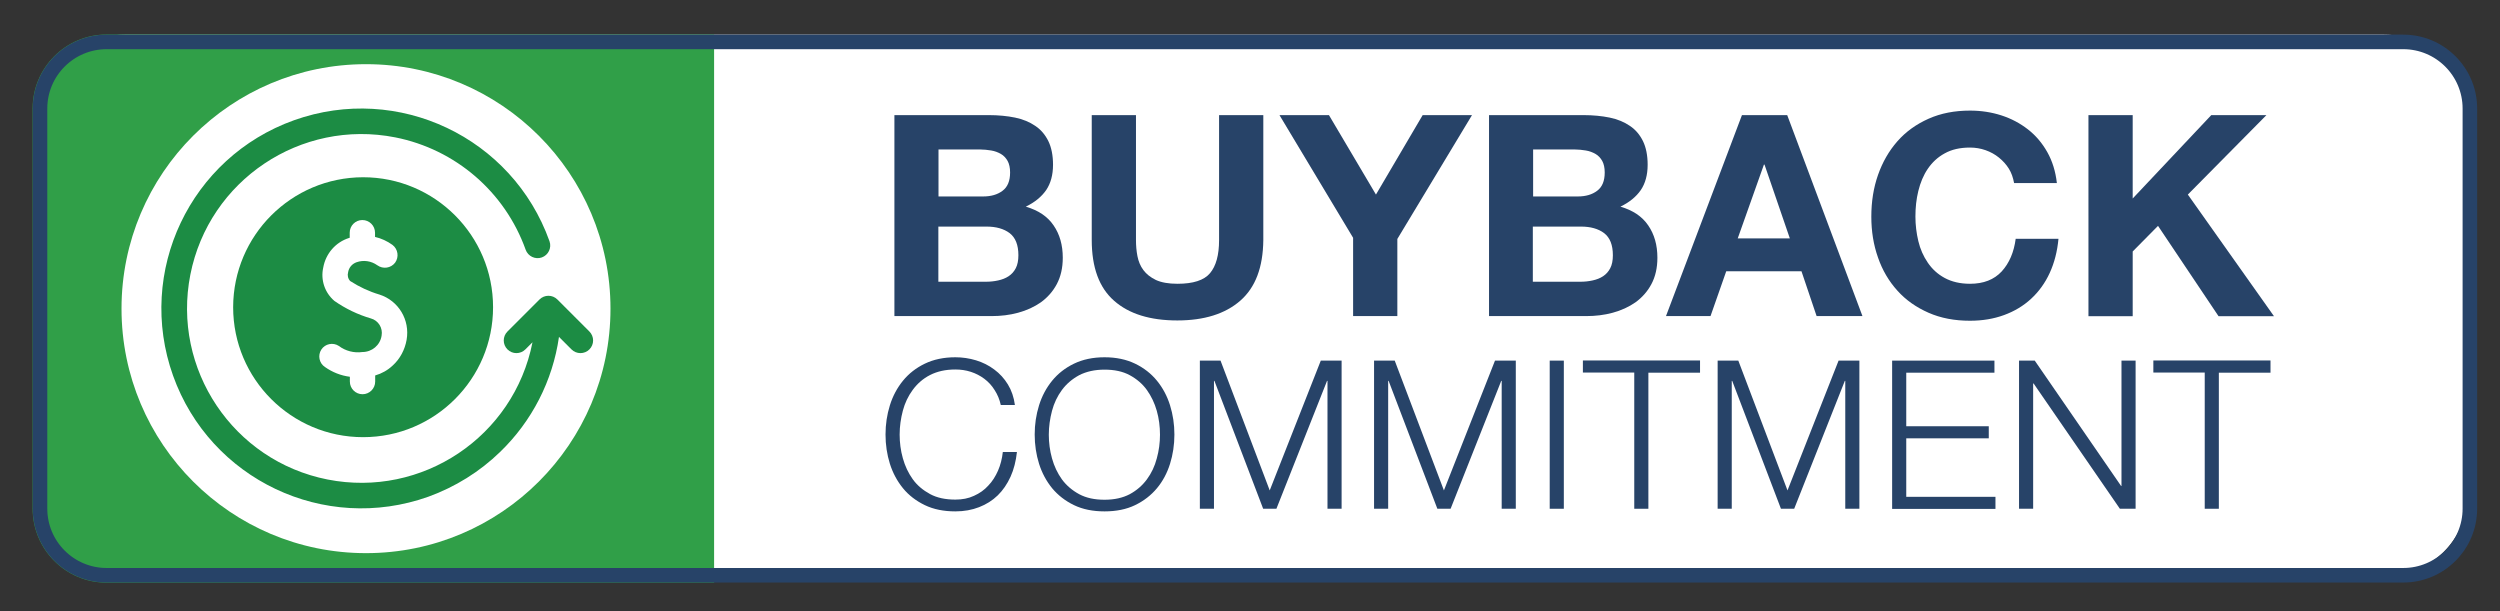
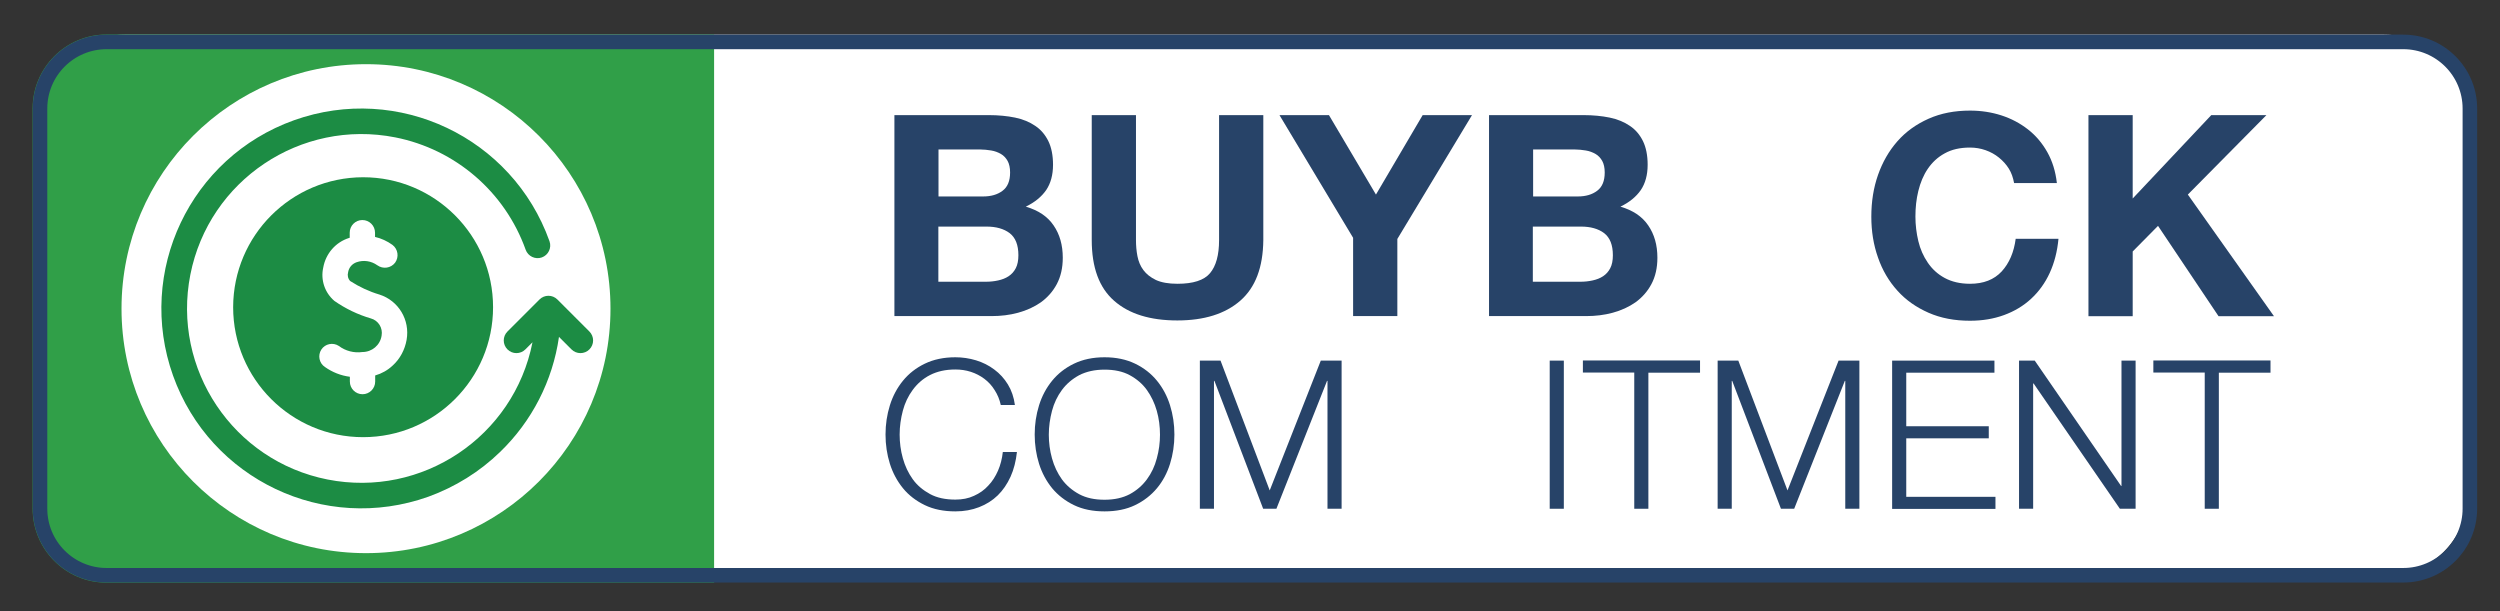
<svg xmlns="http://www.w3.org/2000/svg" version="1.1" id="Layer_1" x="0px" y="0px" viewBox="0 0 171.79 42" style="enable-background:new 0 0 171.79 42;" xml:space="preserve">
  <rect x="0" y="0" width="171.79" height="42" fill="#333333" stroke="none" />
  <style type="text/css">
	.st0{fill:#221F1F;stroke:#FFFFFF;stroke-miterlimit:10;}
	.st1{fill:#FFFFFF;}
	.st2{fill:#309F48;}
	.st3{fill:none;}
	.st4{fill:none;stroke:#274368;}
	.st5{fill:#1C8C44;}
	.st6{enable-background:new    ;}
	.st7{fill:#274368;}
</style>
  <g id="Group_60">
    <path id="Path_306_1_" class="st0" d="M166.14,8.67c0,0.01,0,0.01,0,0.02v25.4" />
  </g>
  <g id="Layer_1_1_" transform="translate(-25 -42.2)">
    <g id="Group_65">
      <path id="Path_337_1_" class="st1" d="M188.82,81.84H33.56c-3.21,0-5.8-2.6-5.8-5.8v0V50.38c0-3.21,2.6-5.8,5.8-5.8l0,0h155.27    c3.21,0,5.8,2.6,5.8,5.8c0,0,0,0,0,0v25.76C194.55,79.29,191.98,81.81,188.82,81.84z" />
    </g>
  </g>
  <path id="Rectangle_68" class="st2" d="M7.33,2.37h41.74l0,0v37.67l0,0H7.33c-2.81,0-5.09-2.28-5.09-5.09V7.46  C2.24,4.65,4.52,2.37,7.33,2.37z" />
  <g id="Rectangle_67" transform="translate(691.5 1.4)">
    <path class="st3" d="M-684.17,0.97h157.81c2.81,0,5.09,2.28,5.09,5.09v27.49c0,2.81-2.28,5.09-5.09,5.09h-157.81   c-2.81,0-5.09-2.28-5.09-5.09V6.06C-689.26,3.25-686.98,0.97-684.17,0.97z" />
    <path class="st4" d="M-684.17,1.48h157.81c2.53,0,4.58,2.05,4.58,4.58v27.49c0,2.53-2.05,4.58-4.58,4.58h-157.81   c-2.53,0-4.58-2.05-4.58-4.58V6.06C-688.75,3.53-686.7,1.48-684.17,1.48z" />
  </g>
  <circle id="Ellipse_7" class="st1" cx="25.15" cy="21.21" r="16.8" />
  <g id="Group_121" transform="translate(670.061 -47.34)">
    <path id="Path_698" class="st5" d="M-635.7,78.4c2.19-2.11,3.62-4.9,4.05-7.91l0.86,0.86c0.34,0.34,0.89,0.34,1.23,0   c0.34-0.34,0.34-0.89,0-1.23l-2.2-2.2c-0.34-0.34-0.89-0.34-1.23,0c0,0,0,0,0,0l-2.2,2.2c-0.34,0.34-0.34,0.89,0,1.23   c0.34,0.34,0.89,0.34,1.23,0l0.49-0.49c-1.28,6.49-7.59,10.71-14.08,9.43c-6.49-1.28-10.71-7.59-9.43-14.08   c1.28-6.49,7.59-10.71,14.08-9.43c4.14,0.82,7.54,3.75,8.96,7.72c0.16,0.45,0.66,0.69,1.11,0.53c0.45-0.16,0.69-0.66,0.53-1.11   c-2.55-7.14-10.4-10.87-17.55-8.32c-7.14,2.55-10.87,10.4-8.32,17.55c2.55,7.14,10.4,10.87,17.55,8.32   C-638.78,80.8-637.1,79.76-635.7,78.4L-635.7,78.4z" />
    <path id="Path_699" class="st5" d="M-654.04,68.45c0,4.93,4,8.93,8.93,8.93c4.93,0,8.93-4,8.93-8.93c0-4.93-4-8.93-8.93-8.93l0,0   C-650.04,59.53-654.03,63.52-654.04,68.45z M-644.58,69.22c-0.89-0.26-1.74-0.67-2.5-1.2c-0.66-0.56-0.96-1.44-0.77-2.29   c0.17-0.96,0.85-1.75,1.78-2.04l0.04-0.01v-0.35c0-0.48,0.39-0.87,0.87-0.87s0.87,0.39,0.87,0.87v0.29c0.43,0.1,0.84,0.29,1.2,0.55   c0.38,0.29,0.46,0.83,0.18,1.22c-0.29,0.38-0.83,0.46-1.22,0.18c-0.42-0.3-0.95-0.38-1.43-0.21c-0.31,0.11-0.53,0.37-0.58,0.69   c-0.06,0.21-0.01,0.44,0.14,0.6c0.62,0.4,1.3,0.72,2.01,0.93c1.32,0.42,2.11,1.75,1.87,3.11c-0.12,0.68-0.45,1.31-0.96,1.77   c-0.34,0.32-0.75,0.55-1.2,0.68v0.42c0,0.48-0.39,0.87-0.87,0.87s-0.87-0.39-0.87-0.87v-0.33c-0.62-0.08-1.2-0.31-1.71-0.67   c-0.4-0.26-0.51-0.8-0.25-1.2c0.26-0.4,0.8-0.51,1.2-0.25l0,0c0.46,0.35,1.05,0.5,1.62,0.42c0.66,0,1.22-0.47,1.32-1.12   C-643.74,69.88-644.06,69.36-644.58,69.22L-644.58,69.22z" />
  </g>
  <g class="st6">
    <path class="st7" d="M67.95,7.91c0.66,0,1.26,0.06,1.8,0.17s1.01,0.31,1.39,0.57c0.39,0.26,0.69,0.62,0.9,1.05s0.32,0.98,0.32,1.62   c0,0.7-0.16,1.28-0.47,1.74c-0.32,0.46-0.78,0.84-1.4,1.14c0.85,0.25,1.49,0.67,1.91,1.29c0.42,0.61,0.63,1.35,0.63,2.22   c0,0.7-0.14,1.3-0.41,1.81c-0.27,0.51-0.64,0.92-1.09,1.25c-0.46,0.32-0.98,0.56-1.57,0.72c-0.59,0.16-1.19,0.23-1.81,0.23h-6.69   V7.91H67.95z M67.56,13.5c0.54,0,0.99-0.13,1.33-0.39c0.35-0.26,0.52-0.68,0.52-1.26c0-0.32-0.06-0.59-0.17-0.79   c-0.12-0.21-0.27-0.37-0.46-0.48s-0.42-0.2-0.67-0.24c-0.25-0.04-0.51-0.07-0.78-0.07h-2.84v3.23H67.56z M67.74,19.36   c0.3,0,0.58-0.03,0.85-0.09c0.27-0.06,0.51-0.15,0.72-0.29s0.37-0.32,0.49-0.55c0.12-0.23,0.18-0.53,0.18-0.89   c0-0.71-0.2-1.21-0.6-1.52c-0.4-0.3-0.93-0.45-1.59-0.45h-3.31v3.79H67.74z" />
    <path class="st7" d="M85.23,20.66c-1.04,0.91-2.49,1.36-4.33,1.36c-1.87,0-3.32-0.45-4.34-1.35c-1.03-0.9-1.54-2.29-1.54-4.18V7.91   h3.04v8.59c0,0.37,0.03,0.74,0.1,1.1s0.2,0.68,0.41,0.96c0.21,0.28,0.49,0.5,0.86,0.68c0.37,0.17,0.86,0.26,1.48,0.26   c1.08,0,1.83-0.24,2.24-0.73s0.62-1.24,0.62-2.27V7.91h3.04v8.59C86.79,18.37,86.27,19.75,85.23,20.66z" />
    <path class="st7" d="M87.92,7.91h3.4l3.23,5.46l3.21-5.46h3.39l-5.13,8.51v5.3h-3.04v-5.38L87.92,7.91z" />
    <path class="st7" d="M108.81,7.91c0.66,0,1.26,0.06,1.8,0.17s1.01,0.31,1.39,0.57c0.39,0.26,0.69,0.62,0.9,1.05   s0.32,0.98,0.32,1.62c0,0.7-0.16,1.28-0.47,1.74c-0.32,0.46-0.78,0.84-1.4,1.14c0.85,0.25,1.49,0.67,1.91,1.29   c0.42,0.61,0.63,1.35,0.63,2.22c0,0.7-0.14,1.3-0.41,1.81c-0.27,0.51-0.64,0.92-1.09,1.25c-0.46,0.32-0.98,0.56-1.57,0.72   c-0.59,0.16-1.19,0.23-1.81,0.23h-6.69V7.91H108.81z M108.42,13.5c0.54,0,0.99-0.13,1.33-0.39c0.35-0.26,0.52-0.68,0.52-1.26   c0-0.32-0.06-0.59-0.17-0.79c-0.12-0.21-0.27-0.37-0.46-0.48s-0.42-0.2-0.67-0.24c-0.25-0.04-0.51-0.07-0.78-0.07h-2.84v3.23   H108.42z M108.59,19.36c0.3,0,0.58-0.03,0.85-0.09c0.27-0.06,0.51-0.15,0.72-0.29s0.37-0.32,0.49-0.55   c0.12-0.23,0.18-0.53,0.18-0.89c0-0.71-0.2-1.21-0.6-1.52c-0.4-0.3-0.93-0.45-1.59-0.45h-3.31v3.79H108.59z" />
-     <path class="st7" d="M122.81,7.91l5.17,13.81h-3.15l-1.04-3.08h-5.17l-1.08,3.08h-3.06l5.22-13.81H122.81z M122.99,16.38   l-1.74-5.07h-0.04l-1.8,5.07H122.99z" />
    <path class="st7" d="M138.04,11.59c-0.18-0.29-0.41-0.54-0.68-0.76c-0.27-0.22-0.58-0.39-0.92-0.51c-0.34-0.12-0.7-0.18-1.07-0.18   c-0.68,0-1.26,0.13-1.74,0.4c-0.48,0.26-0.86,0.62-1.16,1.06s-0.51,0.95-0.65,1.52c-0.14,0.57-0.2,1.15-0.2,1.76   c0,0.58,0.07,1.14,0.2,1.69c0.13,0.55,0.35,1.04,0.65,1.48c0.3,0.44,0.68,0.79,1.16,1.05c0.48,0.26,1.06,0.4,1.74,0.4   c0.93,0,1.65-0.28,2.18-0.85c0.52-0.57,0.84-1.32,0.96-2.24h2.94c-0.08,0.86-0.28,1.64-0.6,2.34c-0.32,0.7-0.75,1.29-1.28,1.78   c-0.53,0.49-1.15,0.86-1.86,1.12c-0.71,0.26-1.49,0.39-2.34,0.39c-1.06,0-2.01-0.18-2.85-0.55c-0.84-0.37-1.56-0.87-2.14-1.52   c-0.58-0.64-1.03-1.4-1.33-2.27c-0.31-0.87-0.46-1.81-0.46-2.81c0-1.03,0.15-1.99,0.46-2.87c0.31-0.88,0.75-1.65,1.33-2.31   c0.58-0.66,1.29-1.17,2.14-1.55s1.8-0.56,2.85-0.56c0.76,0,1.48,0.11,2.16,0.33c0.68,0.22,1.28,0.54,1.82,0.96s0.98,0.94,1.33,1.56   c0.35,0.62,0.57,1.33,0.66,2.13h-2.94C138.33,12.2,138.22,11.88,138.04,11.59z" />
    <path class="st7" d="M146.55,7.91v5.73l5.4-5.73h3.79l-5.4,5.46l5.92,8.36h-3.81l-4.16-6.21l-1.74,1.76v4.45h-3.04V7.91H146.55z" />
  </g>
  <g class="st6">
    <path class="st7" d="M68.35,26.81c-0.19-0.31-0.43-0.57-0.71-0.78s-0.59-0.37-0.93-0.48c-0.34-0.11-0.69-0.16-1.06-0.16   c-0.68,0-1.25,0.13-1.74,0.38s-0.88,0.6-1.19,1.02s-0.54,0.9-0.68,1.43s-0.22,1.08-0.22,1.64c0,0.55,0.07,1.1,0.22,1.63   c0.15,0.54,0.38,1.02,0.68,1.44s0.71,0.76,1.19,1.02c0.48,0.26,1.06,0.38,1.74,0.38c0.47,0,0.9-0.08,1.28-0.26   c0.38-0.17,0.71-0.4,0.98-0.7c0.28-0.29,0.5-0.64,0.67-1.03c0.17-0.39,0.28-0.82,0.33-1.28h0.97c-0.07,0.63-0.21,1.19-0.44,1.7   c-0.23,0.5-0.52,0.93-0.88,1.28c-0.36,0.35-0.79,0.62-1.28,0.81c-0.49,0.19-1.03,0.29-1.63,0.29c-0.8,0-1.5-0.14-2.1-0.43   c-0.6-0.29-1.11-0.68-1.5-1.16c-0.4-0.49-0.7-1.05-0.9-1.68c-0.2-0.64-0.3-1.31-0.3-2.01s0.1-1.37,0.3-2.01   c0.2-0.64,0.5-1.2,0.9-1.69c0.4-0.49,0.9-0.88,1.5-1.17c0.6-0.29,1.3-0.44,2.1-0.44c0.48,0,0.96,0.07,1.42,0.21   s0.88,0.35,1.25,0.63c0.38,0.28,0.69,0.62,0.94,1.03c0.25,0.41,0.41,0.88,0.48,1.41h-0.97C68.69,27.46,68.55,27.12,68.35,26.81z" />
    <path class="st7" d="M71.4,27.85c0.2-0.64,0.5-1.2,0.9-1.69c0.4-0.49,0.9-0.88,1.5-1.17s1.3-0.44,2.1-0.44c0.8,0,1.5,0.15,2.1,0.44   s1.1,0.68,1.5,1.17c0.4,0.49,0.7,1.05,0.9,1.69s0.3,1.31,0.3,2.01s-0.1,1.37-0.3,2.01s-0.5,1.2-0.9,1.68   c-0.4,0.48-0.9,0.87-1.5,1.16s-1.3,0.43-2.1,0.43c-0.8,0-1.5-0.14-2.1-0.43s-1.1-0.68-1.5-1.16c-0.4-0.49-0.7-1.05-0.9-1.68   c-0.2-0.64-0.3-1.31-0.3-2.01S71.2,28.49,71.4,27.85z M72.29,31.5c0.15,0.54,0.38,1.02,0.68,1.44c0.31,0.42,0.71,0.76,1.19,1.02   c0.49,0.26,1.06,0.38,1.74,0.38s1.25-0.13,1.73-0.38c0.48-0.26,0.87-0.6,1.18-1.02s0.54-0.9,0.68-1.44   c0.15-0.54,0.22-1.08,0.22-1.63c0-0.56-0.07-1.11-0.22-1.64c-0.15-0.53-0.38-1.01-0.68-1.43s-0.7-0.76-1.18-1.02   c-0.48-0.26-1.06-0.38-1.73-0.38s-1.25,0.13-1.74,0.38c-0.48,0.26-0.88,0.6-1.19,1.02c-0.31,0.42-0.54,0.9-0.68,1.43   s-0.22,1.08-0.22,1.64C72.07,30.42,72.14,30.96,72.29,31.5z" />
    <path class="st7" d="M83.87,24.78l3.38,8.92l3.51-8.92h1.43v10.18h-0.97v-8.79h-0.03l-3.48,8.79h-0.91l-3.35-8.79h-0.03v8.79h-0.97   V24.78H83.87z" />
-     <path class="st7" d="M95.84,24.78l3.38,8.92l3.51-8.92h1.43v10.18h-0.97v-8.79h-0.03l-3.48,8.79h-0.91l-3.35-8.79h-0.03v8.79h-0.97   V24.78H95.84z" />
    <path class="st7" d="M107.46,24.78v10.18h-0.97V24.78H107.46z" />
    <path class="st7" d="M116.82,24.78v0.83h-3.55v9.35h-0.97V25.6h-3.53v-0.83H116.82z" />
    <path class="st7" d="M119.45,24.78l3.38,8.92l3.51-8.92h1.43v10.18h-0.97v-8.79h-0.03l-3.48,8.79h-0.91l-3.35-8.79h-0.03v8.79   h-0.97V24.78H119.45z" />
    <path class="st7" d="M137.05,24.78v0.83h-6.06v3.68h5.67v0.83h-5.67v4.02h6.13v0.83h-7.1V24.78H137.05z" />
    <path class="st7" d="M139.82,24.78l5.93,8.61h0.03v-8.61h0.97v10.18h-1.08l-5.93-8.61h-0.03v8.61h-0.97V24.78H139.82z" />
    <path class="st7" d="M156.02,24.78v0.83h-3.55v9.35h-0.97V25.6h-3.53v-0.83H156.02z" />
  </g>
</svg>